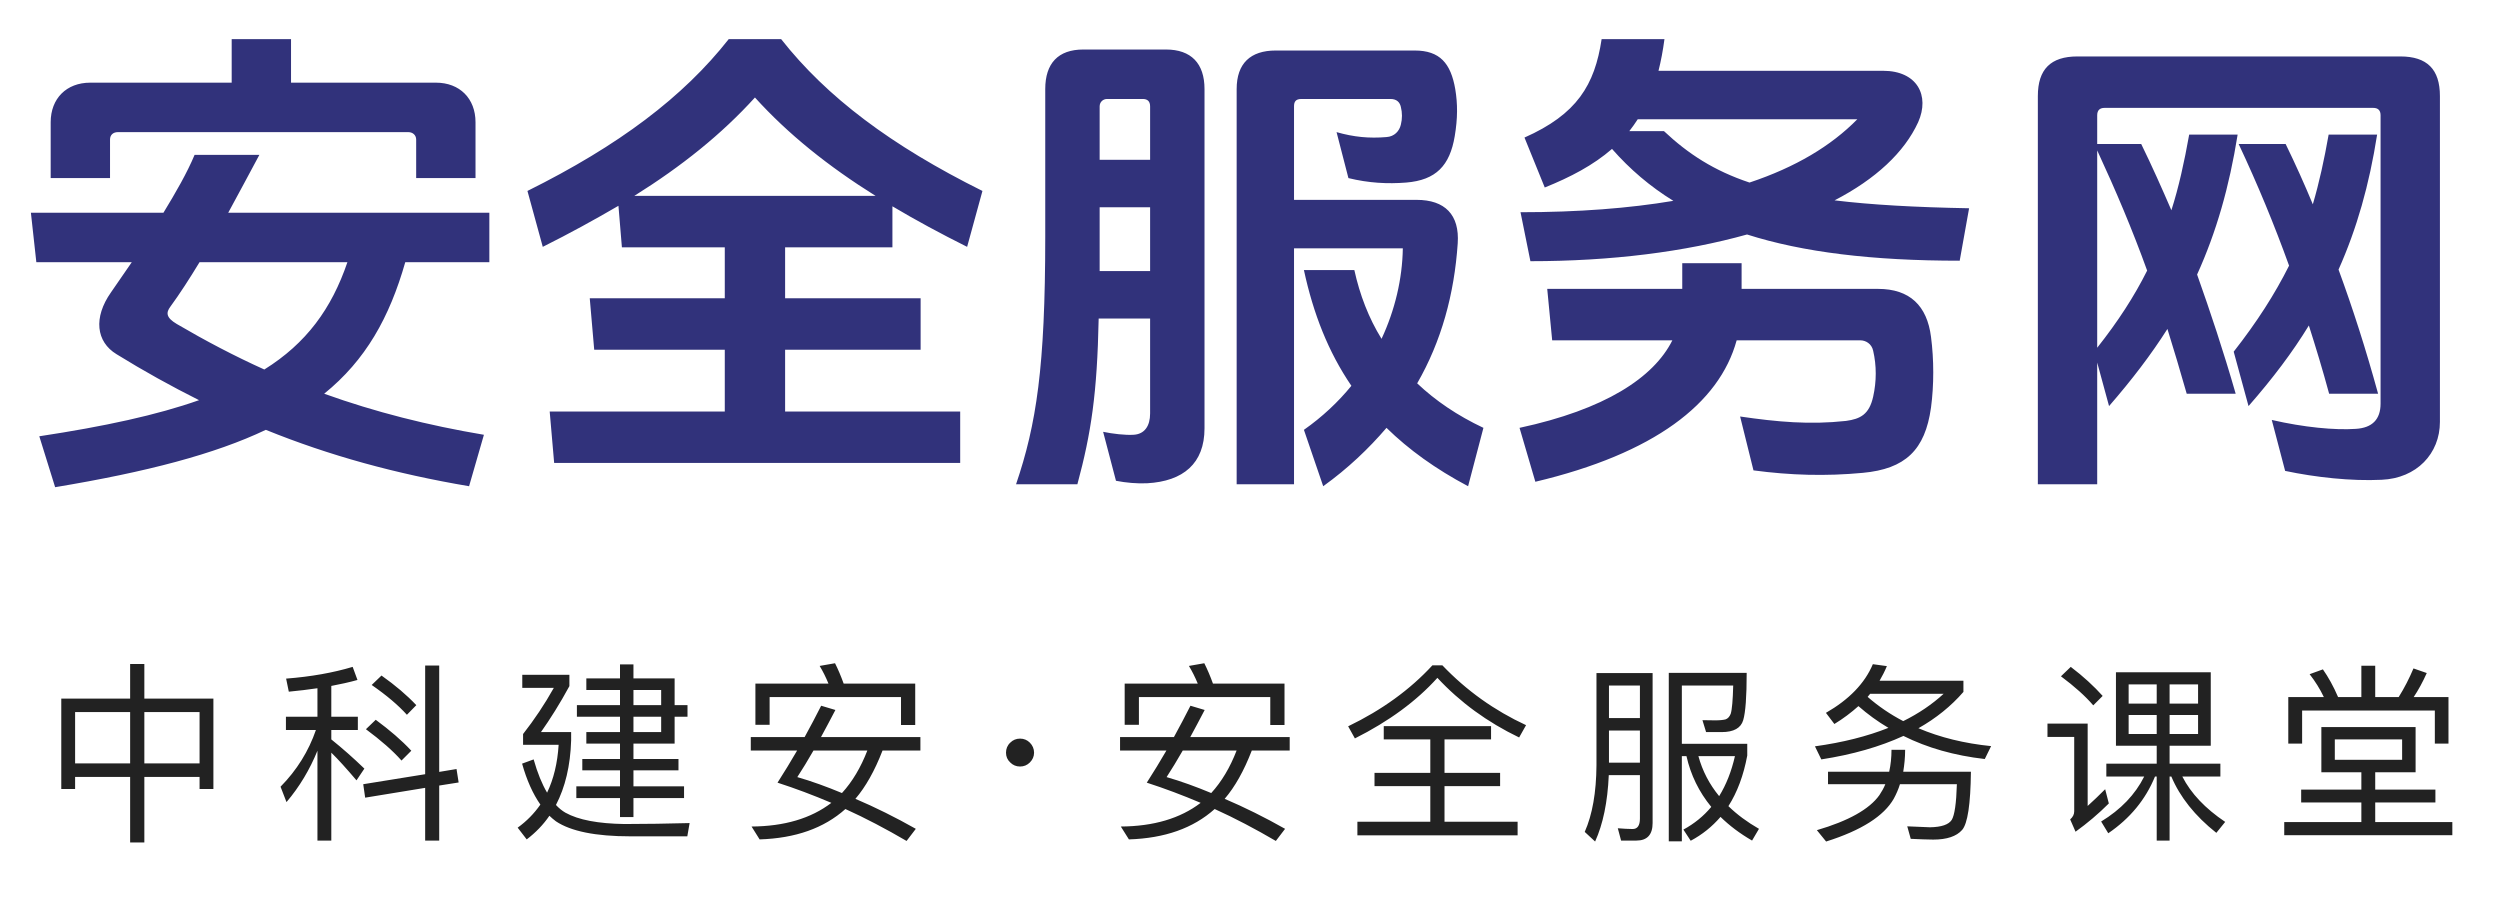
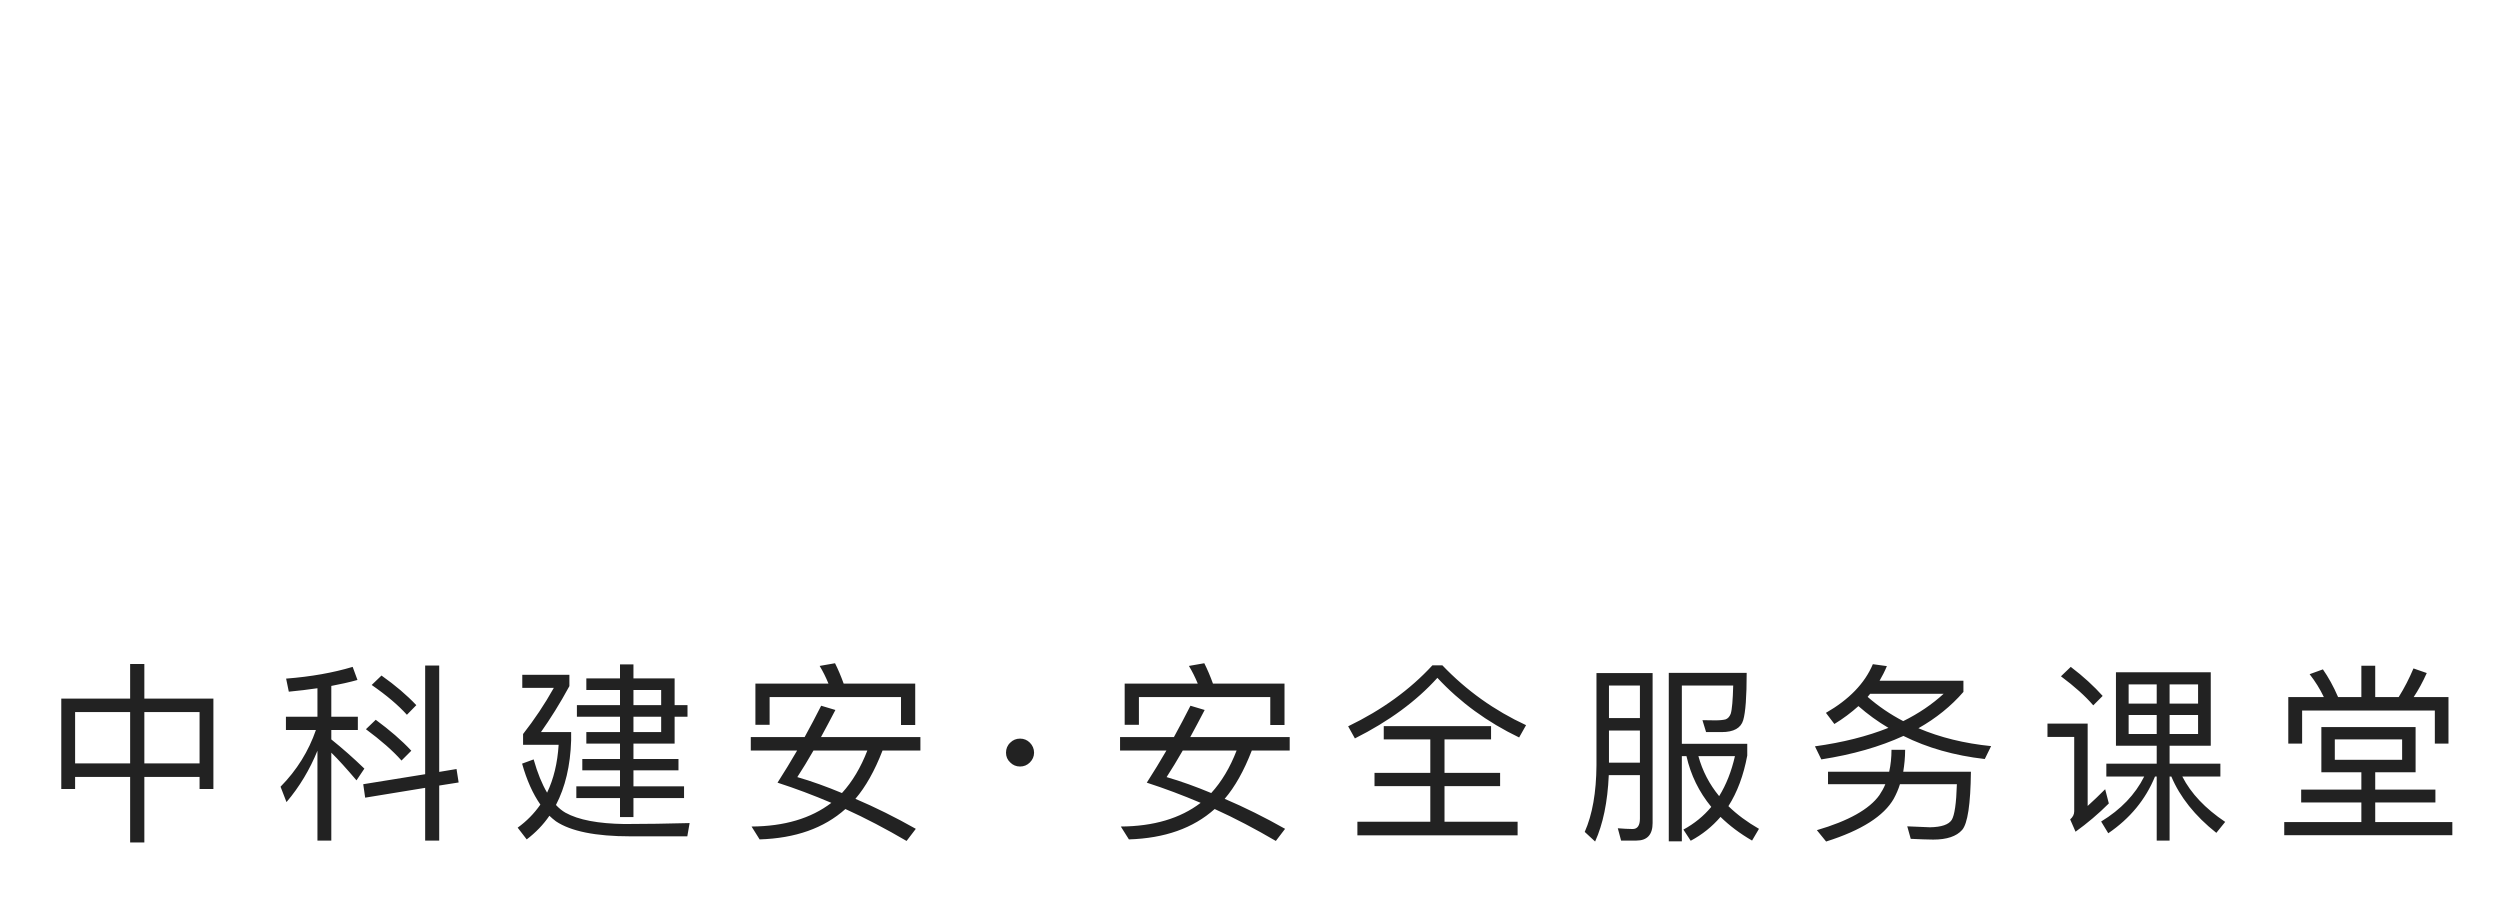
<svg xmlns="http://www.w3.org/2000/svg" width="92" height="33" viewBox="0 0 92 33" fill="none">
  <g id="Group 2447">
-     <path id="å®å- ¨æå¡ç½" d="M14.914 9.648C14.332 11.687 13.458 13.252 11.93 14.489C13.804 15.163 15.752 15.654 17.808 16L17.262 17.893C14.569 17.438 12.112 16.764 9.782 15.818C7.907 16.71 5.414 17.365 2.029 17.929L1.446 16.055C3.849 15.691 5.778 15.272 7.325 14.726C6.306 14.216 5.287 13.652 4.286 13.033C3.539 12.578 3.43 11.687 4.085 10.758C4.322 10.413 4.577 10.049 4.85 9.648H1.337L1.137 7.828H6.015C6.47 7.082 6.888 6.354 7.161 5.699H9.545C9.181 6.372 8.799 7.1 8.399 7.828H18.008V9.648H14.914ZM12.785 9.648H7.343C6.979 10.249 6.615 10.813 6.269 11.286C6.106 11.505 6.106 11.687 6.506 11.923C7.562 12.542 8.635 13.106 9.727 13.598C11.274 12.633 12.203 11.359 12.785 9.648ZM10.71 3.042H16.043C16.916 3.042 17.499 3.624 17.499 4.498V6.554H15.315V5.135C15.315 4.971 15.187 4.862 15.024 4.862H4.34C4.158 4.862 4.049 4.971 4.049 5.135V6.554H1.865V4.498C1.865 3.624 2.447 3.042 3.321 3.042H8.526V1.44H10.71V3.042ZM32.841 7.592V9.102H28.892V10.977H33.879V12.87H28.892V15.145H35.335V17.037H20.393L20.229 15.145H26.672V12.87H21.867L21.703 10.977H26.672V9.102H22.886L22.759 7.573C21.885 8.083 20.957 8.593 19.974 9.084L19.41 7.027C22.777 5.353 25.143 3.569 26.817 1.44H28.746C30.421 3.569 32.787 5.353 36.154 7.027L35.59 9.084C34.607 8.593 33.697 8.101 32.841 7.592ZM32.223 7.209C30.475 6.117 29.001 4.934 27.782 3.588C26.562 4.934 25.088 6.117 23.341 7.209H32.223ZM52.152 14.107C52.825 14.744 53.626 15.29 54.59 15.745L54.026 17.893C52.825 17.256 51.842 16.546 51.023 15.745C50.368 16.51 49.604 17.238 48.694 17.893L47.984 15.818C48.657 15.345 49.24 14.799 49.731 14.198C48.876 12.942 48.33 11.541 47.984 9.939H49.84C50.04 10.849 50.368 11.705 50.841 12.469C51.333 11.414 51.606 10.267 51.624 9.139H47.62V17.82H45.509V3.278C45.509 2.332 46.018 1.859 46.946 1.859H52.061C52.989 1.859 53.389 2.332 53.553 3.278C53.644 3.824 53.644 4.352 53.535 5.007C53.353 6.099 52.843 6.627 51.751 6.718C51.06 6.773 50.368 6.736 49.622 6.554L49.185 4.862C49.822 5.044 50.386 5.098 51.023 5.044C51.314 5.025 51.496 4.825 51.551 4.589C51.606 4.37 51.606 4.152 51.551 3.933C51.515 3.77 51.405 3.642 51.169 3.642H47.893C47.674 3.642 47.62 3.751 47.62 3.915V7.355H52.133C53.171 7.355 53.717 7.901 53.644 8.957C53.517 10.831 53.043 12.56 52.152 14.107ZM42.324 11.723H40.431C40.376 14.471 40.158 15.927 39.648 17.82H37.391C38.138 15.618 38.465 13.525 38.465 8.72V3.278C38.465 2.332 38.938 1.822 39.867 1.822H42.906C43.834 1.822 44.326 2.332 44.326 3.278V15.763C44.326 17.056 43.543 17.711 42.214 17.784C41.85 17.802 41.432 17.765 41.068 17.693L40.595 15.891C40.94 15.964 41.414 16.018 41.705 16C42.123 15.982 42.324 15.672 42.324 15.217V11.723ZM42.324 9.976V7.628H40.467V8.72V9.976H42.324ZM42.324 5.881V3.915C42.324 3.715 42.214 3.642 42.051 3.642H40.74C40.595 3.642 40.467 3.751 40.467 3.915V5.881H42.324ZM67.512 7.373C68.859 7.537 70.479 7.628 72.463 7.664L72.117 9.594C68.896 9.594 66.348 9.284 64.291 8.629C62.016 9.266 59.304 9.612 56.319 9.612L55.955 7.81C58.085 7.81 59.959 7.664 61.579 7.391C60.724 6.864 59.978 6.227 59.322 5.48C58.631 6.081 57.794 6.518 56.847 6.9L56.101 5.062C58.03 4.206 58.685 3.133 58.94 1.44H61.252C61.197 1.859 61.124 2.241 61.033 2.605H69.296C70.552 2.605 71.025 3.515 70.588 4.498C70.079 5.608 69.023 6.591 67.512 7.373ZM64.382 6.718C66.075 6.154 67.385 5.371 68.35 4.388H60.269C60.178 4.534 60.069 4.68 59.959 4.825H61.233C62.125 5.662 63.072 6.281 64.382 6.718ZM64.091 10.631H69.114C70.279 10.631 70.916 11.25 71.061 12.396C71.171 13.234 71.171 14.18 71.061 14.999C70.843 16.564 70.115 17.256 68.55 17.401C67.185 17.529 65.893 17.492 64.528 17.31L64.036 15.327C65.401 15.527 66.602 15.636 67.931 15.49C68.459 15.418 68.786 15.254 68.932 14.599C69.059 14.034 69.059 13.452 68.932 12.906C68.877 12.651 68.659 12.524 68.459 12.524H63.909C63.272 14.853 60.869 16.692 56.501 17.729L55.919 15.745C59.049 15.072 60.851 13.907 61.543 12.524H57.12L56.938 10.631H61.907V9.685H64.091V10.631ZM86.058 9.921C86.586 11.359 87.059 12.833 87.514 14.489H85.712C85.476 13.616 85.221 12.779 84.966 11.978C84.366 12.961 83.638 13.925 82.746 14.944L82.2 12.942C83.055 11.85 83.71 10.831 84.238 9.776C83.692 8.265 83.092 6.809 82.382 5.298H84.111C84.475 6.045 84.802 6.773 85.112 7.519C85.348 6.718 85.53 5.881 85.694 4.953H87.478C87.187 6.809 86.732 8.411 86.058 9.921ZM80.853 10.103C81.344 11.486 81.818 12.906 82.273 14.489H80.471C80.234 13.652 79.998 12.87 79.761 12.105C79.16 13.052 78.451 13.98 77.613 14.944L77.177 13.343V17.82H74.993V3.533C74.993 2.55 75.466 2.077 76.449 2.077H88.333C89.316 2.077 89.789 2.55 89.789 3.533V15.527C89.789 16.692 88.934 17.602 87.642 17.656C86.531 17.711 85.203 17.565 84.093 17.329L83.601 15.454C84.784 15.727 85.931 15.836 86.695 15.782C87.296 15.745 87.605 15.436 87.605 14.853V4.243C87.605 4.061 87.514 3.97 87.332 3.97H77.45C77.268 3.97 77.177 4.061 77.177 4.243V5.298H78.796C79.197 6.117 79.561 6.936 79.907 7.737C80.18 6.882 80.38 5.972 80.562 4.953H82.345C82.036 6.882 81.563 8.538 80.853 10.103ZM79.015 9.958C78.469 8.447 77.868 7.027 77.177 5.535V12.797C77.941 11.832 78.542 10.904 79.015 9.958Z" fill="#31327B" />
    <path id="ä¸­ç§å»ºå®Â·å®å¨æå¡è¯¾å " d="M4.789 24.435H5.312V25.709H7.853V29.036H7.344V28.59H5.312V31.003H4.789V28.59H2.764V29.036H2.255V25.709H4.789V24.435ZM2.764 28.094H4.789V26.205H2.764V28.094ZM5.312 28.094H7.344V26.205H5.312V28.094ZM16.8 28.3L16.878 28.795L16.163 28.908V30.933H15.646V28.993L13.438 29.354L13.367 28.859L15.646 28.491V24.492H16.163V28.406L16.8 28.3ZM14.039 24.86C14.549 25.221 14.974 25.582 15.32 25.95L14.974 26.304C14.662 25.957 14.23 25.589 13.678 25.207L14.039 24.86ZM13.827 26.488C14.344 26.87 14.783 27.245 15.136 27.627L14.775 27.988C14.457 27.627 14.018 27.245 13.466 26.835L13.827 26.488ZM10.522 26.375H11.682V25.327C11.343 25.377 10.996 25.419 10.628 25.454L10.529 24.973C11.449 24.902 12.27 24.754 12.978 24.541L13.155 25.023C12.85 25.108 12.532 25.178 12.192 25.242V26.375H13.169V26.863H12.192V27.21C12.588 27.528 12.999 27.889 13.409 28.285L13.119 28.717C12.751 28.285 12.447 27.946 12.192 27.698V30.933H11.682V27.627C11.399 28.321 11.024 28.951 10.543 29.517L10.324 28.951C10.925 28.342 11.357 27.642 11.626 26.863H10.522V26.375ZM24.826 27.365H23.311V27.932H24.968V28.349H23.311V28.937H25.173V29.368H23.311V30.069H22.816V29.368H21.209V28.937H22.816V28.349H21.429V27.932H22.816V27.365H21.577V26.941H22.816V26.375H21.23V25.95H22.816V25.391H21.577V24.966H22.816V24.449H23.311V24.966H24.826V25.95H25.3V26.375H24.826V27.365ZM23.311 25.391V25.95H24.331V25.391H23.311ZM23.311 26.375V26.941H24.331V26.375H23.311ZM22.979 30.324C23.757 30.324 24.557 30.31 25.378 30.289L25.293 30.777H23.198C21.924 30.777 21.011 30.593 20.459 30.225C20.367 30.154 20.289 30.09 20.218 30.02C19.992 30.352 19.709 30.642 19.383 30.89L19.05 30.458C19.383 30.218 19.659 29.935 19.886 29.609C19.61 29.213 19.383 28.71 19.213 28.102L19.638 27.946C19.779 28.448 19.949 28.859 20.133 29.17C20.374 28.668 20.516 28.08 20.558 27.408H19.249V27.012C19.659 26.488 20.041 25.922 20.381 25.313H19.22V24.832H20.954V25.249C20.601 25.9 20.247 26.459 19.907 26.941H21.018V27.245C20.99 28.179 20.799 28.972 20.459 29.623C20.572 29.744 20.685 29.836 20.806 29.906C21.287 30.175 22.016 30.31 22.979 30.324ZM33.68 25.157V26.679H33.157V25.653H28.322V26.672H27.799V25.157H30.488C30.389 24.916 30.283 24.704 30.163 24.506L30.729 24.407C30.842 24.633 30.948 24.881 31.047 25.157H33.68ZM27.629 27.125H29.61C29.823 26.735 30.028 26.353 30.219 25.971L30.743 26.127C30.559 26.481 30.382 26.813 30.212 27.125H33.871V27.62H32.477C32.187 28.37 31.854 28.958 31.479 29.397C32.208 29.708 32.951 30.076 33.702 30.501L33.362 30.947C32.611 30.508 31.861 30.112 31.111 29.772C30.318 30.48 29.271 30.848 27.954 30.89L27.657 30.416C28.86 30.409 29.844 30.119 30.594 29.545C29.929 29.262 29.271 29.015 28.613 28.802C28.867 28.406 29.108 28.009 29.334 27.62H27.629V27.125ZM29.936 27.62C29.724 27.988 29.526 28.314 29.341 28.597C29.88 28.753 30.424 28.951 30.984 29.184C31.366 28.767 31.677 28.243 31.918 27.62H29.936ZM37.538 27.181C37.679 27.181 37.8 27.231 37.899 27.33C37.998 27.429 38.054 27.556 38.054 27.698C38.054 27.84 37.998 27.96 37.899 28.059C37.8 28.158 37.679 28.208 37.538 28.208C37.396 28.208 37.276 28.158 37.177 28.059C37.071 27.96 37.021 27.84 37.021 27.698C37.021 27.556 37.071 27.429 37.177 27.33C37.276 27.231 37.396 27.181 37.538 27.181ZM47.27 25.157V26.679H46.746V25.653H41.912V26.672H41.388V25.157H44.078C43.978 24.916 43.872 24.704 43.752 24.506L44.318 24.407C44.431 24.633 44.538 24.881 44.637 25.157H47.27ZM41.218 27.125H43.2C43.412 26.735 43.617 26.353 43.809 25.971L44.332 26.127C44.148 26.481 43.971 26.813 43.801 27.125H47.461V27.62H46.066C45.776 28.37 45.444 28.958 45.068 29.397C45.797 29.708 46.541 30.076 47.291 30.501L46.951 30.947C46.201 30.508 45.451 30.112 44.7 29.772C43.908 30.48 42.86 30.848 41.544 30.89L41.246 30.416C42.45 30.409 43.433 30.119 44.184 29.545C43.518 29.262 42.86 29.015 42.202 28.802C42.457 28.406 42.697 28.009 42.924 27.62H41.218V27.125ZM43.525 27.62C43.313 27.988 43.115 28.314 42.931 28.597C43.469 28.753 44.014 28.951 44.573 29.184C44.955 28.767 45.267 28.243 45.507 27.62H43.525ZM52.712 24.485H53.08C53.972 25.419 54.998 26.148 56.159 26.686L55.904 27.139C54.73 26.573 53.732 25.844 52.896 24.945C52.125 25.801 51.113 26.544 49.86 27.174L49.612 26.728C50.858 26.127 51.891 25.377 52.712 24.485ZM50.922 26.721H54.871V27.21H53.158V28.441H55.204V28.93H53.158V30.239H55.848V30.741H49.952V30.239H52.635V28.93H50.582V28.441H52.635V27.21H50.922V26.721ZM59.21 26.884V28.066H60.349V26.884H59.21ZM60.349 26.424V25.228H59.21V26.424H60.349ZM59.203 28.526C59.16 29.517 58.99 30.331 58.7 30.968L58.318 30.614C58.601 29.977 58.743 29.156 58.75 28.165V24.768H60.816V30.289C60.816 30.713 60.618 30.933 60.222 30.933H59.656L59.535 30.48C59.733 30.494 59.91 30.508 60.08 30.508C60.257 30.508 60.349 30.381 60.349 30.126V28.526H59.203ZM61.892 27.826V30.961H61.411V24.761H64.278C64.278 25.639 64.235 26.219 64.15 26.502C64.065 26.792 63.803 26.941 63.357 26.941H62.784L62.65 26.502C62.77 26.502 62.926 26.509 63.124 26.509C63.294 26.509 63.414 26.495 63.499 26.474C63.584 26.445 63.648 26.375 63.69 26.268C63.739 26.113 63.768 25.766 63.782 25.228H61.892V27.372H64.299V27.804C64.164 28.533 63.931 29.156 63.605 29.666C63.924 29.977 64.299 30.253 64.73 30.501L64.476 30.933C64.023 30.671 63.641 30.381 63.315 30.062C63.004 30.423 62.642 30.713 62.218 30.94L61.949 30.529C62.352 30.31 62.692 30.034 62.975 29.694C62.522 29.142 62.218 28.519 62.062 27.826H61.892ZM62.501 27.826C62.65 28.37 62.904 28.859 63.265 29.298C63.527 28.873 63.718 28.385 63.846 27.826H62.501ZM68.921 24.442L69.437 24.513C69.359 24.704 69.267 24.881 69.168 25.051H72.254V25.462C71.801 25.985 71.249 26.431 70.598 26.799C71.398 27.139 72.29 27.358 73.273 27.457L73.04 27.932C71.921 27.804 70.924 27.521 70.046 27.082C69.182 27.479 68.17 27.769 67.024 27.946L66.79 27.465C67.816 27.323 68.715 27.096 69.494 26.785C69.097 26.552 68.729 26.282 68.39 25.985C68.121 26.226 67.831 26.445 67.505 26.643L67.194 26.233C68.043 25.745 68.623 25.15 68.921 24.442ZM70.039 26.537C70.612 26.254 71.108 25.915 71.525 25.532H68.821L68.729 25.645C69.126 25.992 69.565 26.29 70.039 26.537ZM69.607 27.592H70.109C70.109 27.875 70.081 28.144 70.039 28.399H72.53C72.516 29.595 72.41 30.31 72.205 30.543C71.999 30.777 71.645 30.897 71.143 30.897C70.916 30.897 70.64 30.883 70.315 30.869L70.187 30.409L71.023 30.444C71.447 30.437 71.709 30.345 71.822 30.175C71.928 30.005 71.992 29.567 72.013 28.859H69.918C69.862 29.043 69.784 29.22 69.692 29.39C69.331 30.027 68.503 30.558 67.201 30.968L66.861 30.55C68.022 30.211 68.793 29.779 69.161 29.262C69.246 29.135 69.324 29 69.38 28.859H67.271V28.399H69.522C69.579 28.144 69.607 27.875 69.607 27.592ZM77.867 24.74H81.356V27.443H79.841V28.102H81.71V28.576H80.309C80.627 29.199 81.151 29.751 81.887 30.246L81.561 30.649C80.776 30.027 80.224 29.333 79.905 28.576H79.841V30.933H79.367V28.576H79.304C78.957 29.425 78.383 30.119 77.584 30.664L77.322 30.232C78.044 29.793 78.575 29.241 78.907 28.576H77.513V28.102H79.367V27.443H77.867V24.74ZM80.889 27.012V26.311H79.841V27.012H80.889ZM79.367 27.012V26.311H78.334V27.012H79.367ZM78.334 25.893H79.367V25.186H78.334V25.893ZM79.841 25.186V25.893H80.889V25.186H79.841ZM76.204 24.541C76.671 24.895 77.06 25.256 77.378 25.61L77.032 25.957C76.741 25.617 76.345 25.263 75.843 24.888L76.204 24.541ZM75.347 26.629H76.826V29.659C77.032 29.475 77.244 29.269 77.47 29.043L77.605 29.567C77.223 29.949 76.812 30.296 76.38 30.607L76.182 30.154C76.281 30.069 76.331 29.97 76.331 29.857V27.118H75.347V26.629ZM85.483 24.633C85.681 24.916 85.872 25.256 86.042 25.653H86.898V24.499H87.408V25.653H88.271C88.484 25.313 88.66 24.966 88.816 24.598L89.305 24.768C89.156 25.101 88.993 25.398 88.823 25.653H90.104V27.365H89.602V26.148H84.718V27.365H84.209V25.653H85.518C85.376 25.355 85.199 25.072 84.994 24.81L85.483 24.633ZM84.683 29.057H86.898V28.42H85.426V26.757H88.894V28.42H87.408V29.057H89.623V29.531H87.408V30.253H90.246V30.735H84.06V30.253H86.898V29.531H84.683V29.057ZM88.398 27.96V27.21H85.921V27.96H88.398Z" fill="#222222" />
  </g>
</svg>